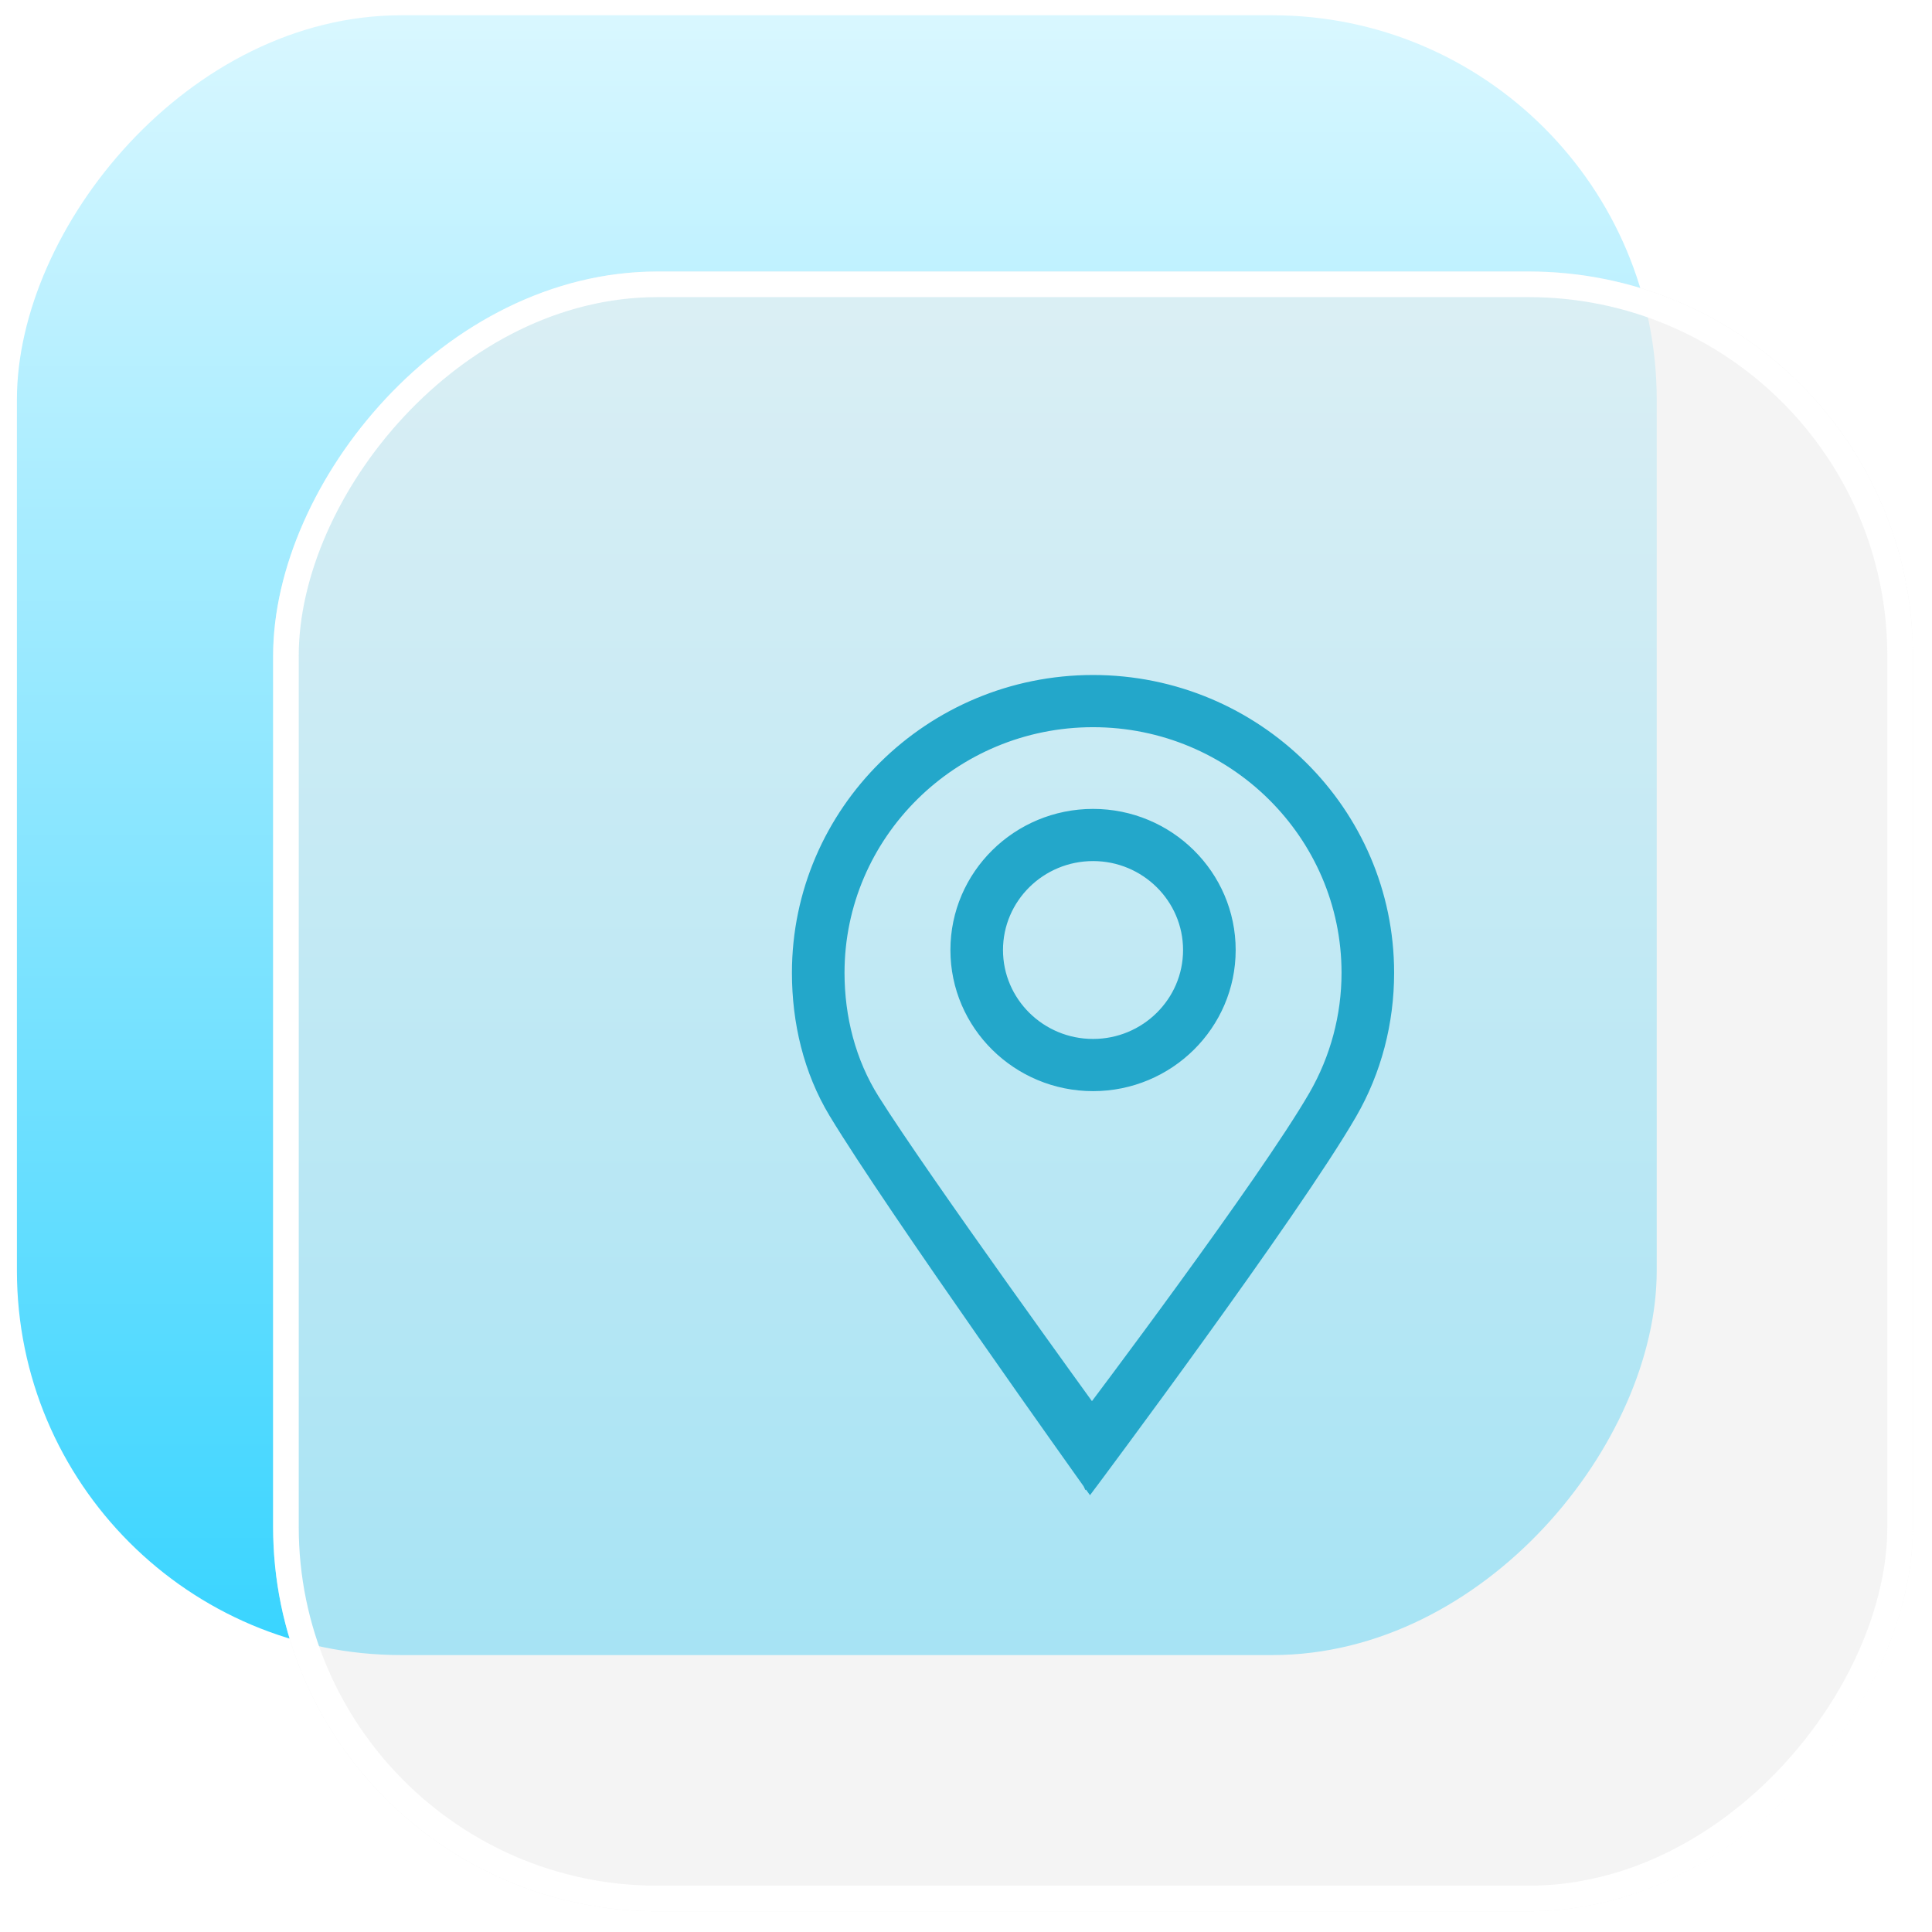
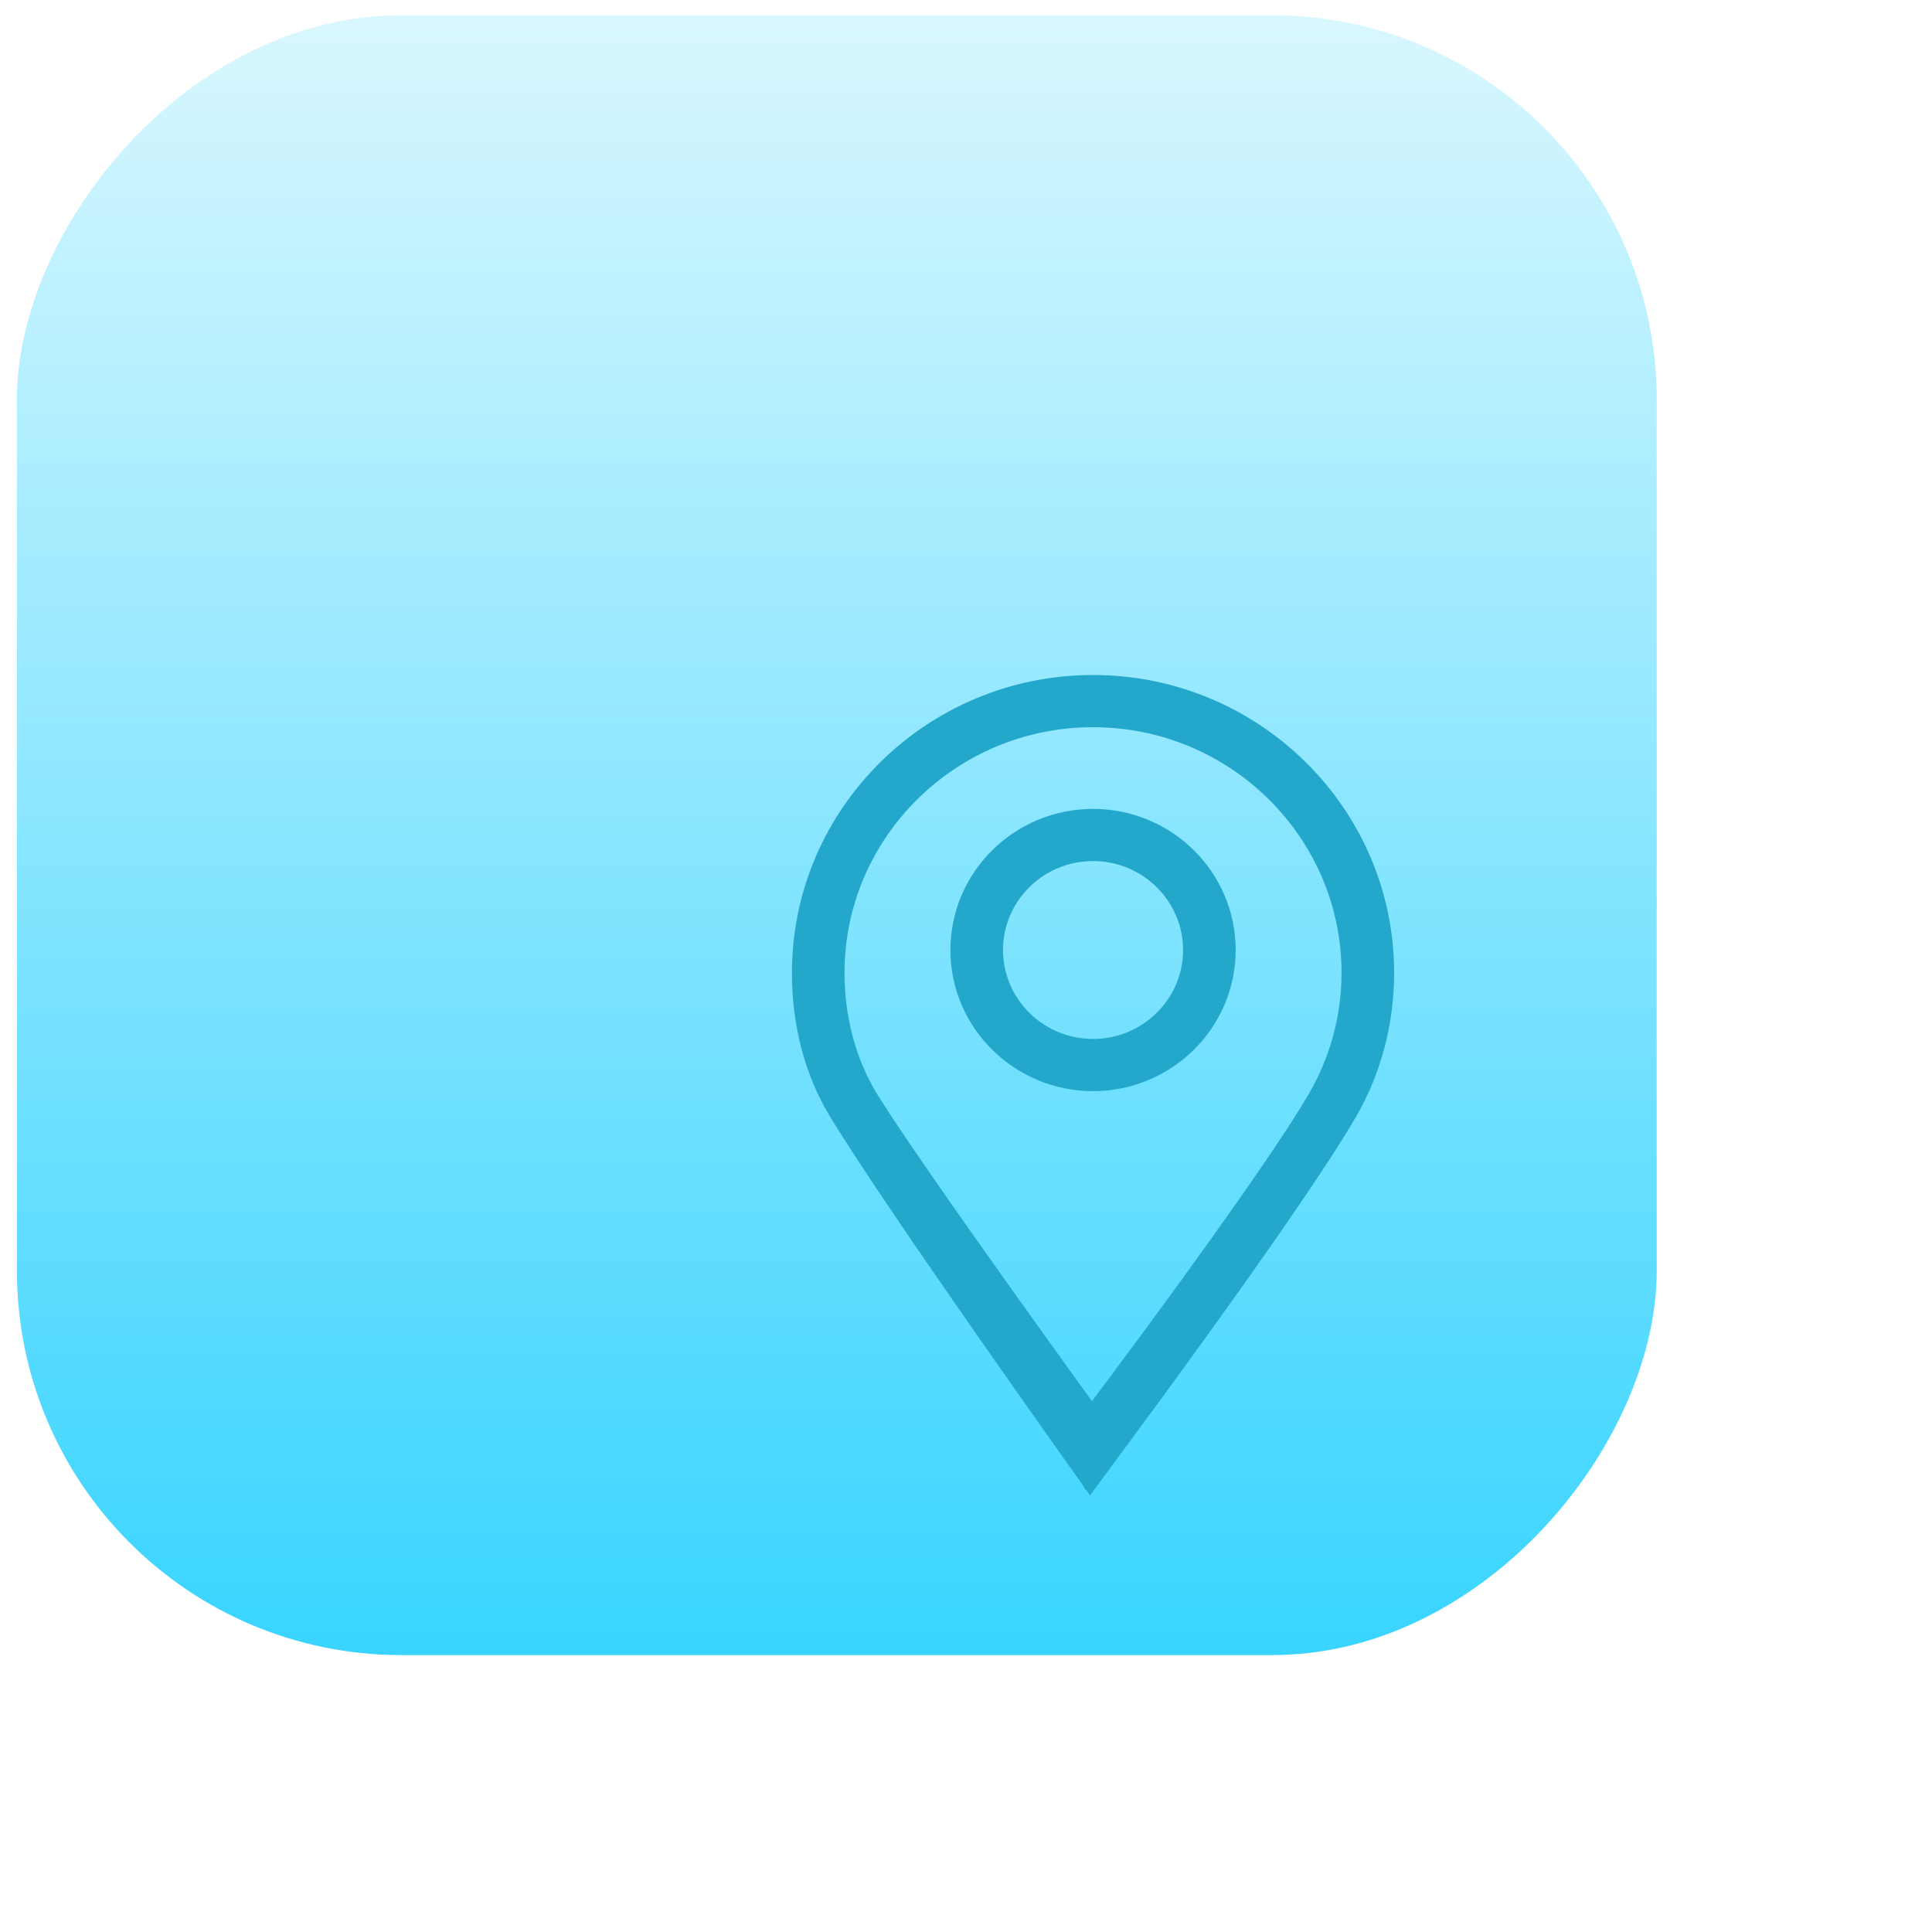
<svg xmlns="http://www.w3.org/2000/svg" width="74" height="74" viewBox="0 0 74 74" fill="none">
  <g id="Icon">
    <g id="Iocn">
      <rect id="bg" width="62.808" height="62.808" rx="14.721" transform="matrix(1 0 0 -1 0.648 63.393)" fill="url(#paint0_linear_5197_21148)" />
    </g>
    <g id="bg_2" filter="url(#filter0_b_5197_21148)">
-       <rect width="62.808" height="62.808" rx="14.721" transform="matrix(1 0 0 -1 10.461 73.207)" fill="#EEEEEE" fill-opacity="0.61" />
-       <rect x="0.491" y="-0.491" width="61.827" height="61.827" rx="14.23" transform="matrix(1 0 0 -1 10.461 72.226)" stroke="white" stroke-width="0.981" />
-     </g>
+       </g>
    <g id="wxbå®ä½ 1">
-       <path id="Vector" d="M41.633 56.848L41.752 57.015L41.875 56.851L41.847 56.83C41.875 56.851 41.875 56.851 41.875 56.851L41.876 56.85L41.877 56.849L41.881 56.843L41.898 56.821L41.963 56.734C42.02 56.657 42.104 56.544 42.212 56.399C42.427 56.109 42.738 55.691 43.117 55.176C43.876 54.148 44.911 52.737 46.014 51.206C48.22 48.148 50.708 44.604 51.815 42.688C52.766 41.042 53.248 39.168 53.248 37.26C53.248 31.052 48.14 26.004 41.866 26.004C35.59 26.004 30.483 31.052 30.483 37.26C30.483 39.154 30.925 41.038 31.903 42.66C33.002 44.479 35.435 48.028 37.592 51.118C38.67 52.664 39.681 54.097 40.421 55.142C40.792 55.666 41.094 56.092 41.305 56.388L41.548 56.729L41.611 56.818L41.627 56.841L41.632 56.846L41.633 56.848L41.633 56.848C41.633 56.848 41.633 56.848 41.755 56.761L41.633 56.848ZM33.523 42.074C32.625 40.644 32.197 38.964 32.197 37.26C32.197 31.992 36.534 27.703 41.866 27.703C47.197 27.703 51.534 31.992 51.534 37.26C51.534 38.904 51.102 40.513 50.285 41.931C49.327 43.59 47.183 46.625 45.274 49.251C44.321 50.563 43.427 51.771 42.772 52.65C42.444 53.09 42.176 53.448 41.99 53.696C41.923 53.785 41.867 53.86 41.822 53.919L41.658 53.693C41.477 53.442 41.215 53.08 40.895 52.636C40.256 51.748 39.383 50.533 38.45 49.222C36.583 46.598 34.48 43.598 33.523 42.074Z" fill="#23A7CA" stroke="#23A7CA" stroke-width="0.3" />
+       <path id="Vector" d="M41.633 56.848L41.752 57.015L41.875 56.851L41.847 56.83C41.875 56.851 41.875 56.851 41.875 56.851L41.876 56.85L41.877 56.849L41.881 56.843L41.898 56.821L41.963 56.734C42.02 56.657 42.104 56.544 42.212 56.399C43.876 54.148 44.911 52.737 46.014 51.206C48.22 48.148 50.708 44.604 51.815 42.688C52.766 41.042 53.248 39.168 53.248 37.26C53.248 31.052 48.14 26.004 41.866 26.004C35.59 26.004 30.483 31.052 30.483 37.26C30.483 39.154 30.925 41.038 31.903 42.66C33.002 44.479 35.435 48.028 37.592 51.118C38.67 52.664 39.681 54.097 40.421 55.142C40.792 55.666 41.094 56.092 41.305 56.388L41.548 56.729L41.611 56.818L41.627 56.841L41.632 56.846L41.633 56.848L41.633 56.848C41.633 56.848 41.633 56.848 41.755 56.761L41.633 56.848ZM33.523 42.074C32.625 40.644 32.197 38.964 32.197 37.26C32.197 31.992 36.534 27.703 41.866 27.703C47.197 27.703 51.534 31.992 51.534 37.26C51.534 38.904 51.102 40.513 50.285 41.931C49.327 43.59 47.183 46.625 45.274 49.251C44.321 50.563 43.427 51.771 42.772 52.65C42.444 53.09 42.176 53.448 41.99 53.696C41.923 53.785 41.867 53.86 41.822 53.919L41.658 53.693C41.477 53.442 41.215 53.08 40.895 52.636C40.256 51.748 39.383 50.533 38.45 49.222C36.583 46.598 34.48 43.598 33.523 42.074Z" fill="#23A7CA" stroke="#23A7CA" stroke-width="0.3" />
      <path id="Vector_2" d="M41.867 31.133C38.938 31.133 36.553 33.487 36.553 36.388C36.553 39.287 38.938 41.643 41.867 41.643C44.794 41.643 47.179 39.287 47.179 36.388C47.179 33.487 44.794 31.133 41.867 31.133ZM41.867 39.944C39.879 39.944 38.267 38.347 38.267 36.388C38.267 34.428 39.879 32.831 41.867 32.831C43.851 32.831 45.464 34.428 45.464 36.388C45.465 38.348 43.851 39.944 41.867 39.944Z" fill="#23A7CA" stroke="#23A7CA" stroke-width="0.3" />
    </g>
  </g>
  <defs>
    <filter id="filter0_b_5197_21148" x="2.61" y="2.547" width="78.511" height="78.511" filterUnits="userSpaceOnUse" color-interpolation-filters="sRGB">
      <feFlood flood-opacity="0" result="BackgroundImageFix" />
      <feGaussianBlur in="BackgroundImageFix" stdDeviation="3.925" />
      <feComposite in2="SourceAlpha" operator="in" result="effect1_backgroundBlur_5197_21148" />
      <feBlend mode="normal" in="SourceGraphic" in2="effect1_backgroundBlur_5197_21148" result="shape" />
    </filter>
    <linearGradient id="paint0_linear_5197_21148" x1="31.404" y1="0" x2="31.404" y2="62.808" gradientUnits="userSpaceOnUse">
      <stop stop-color="#38D4FF" />
      <stop offset="1" stop-color="#D9F7FF" />
    </linearGradient>
  </defs>
</svg>